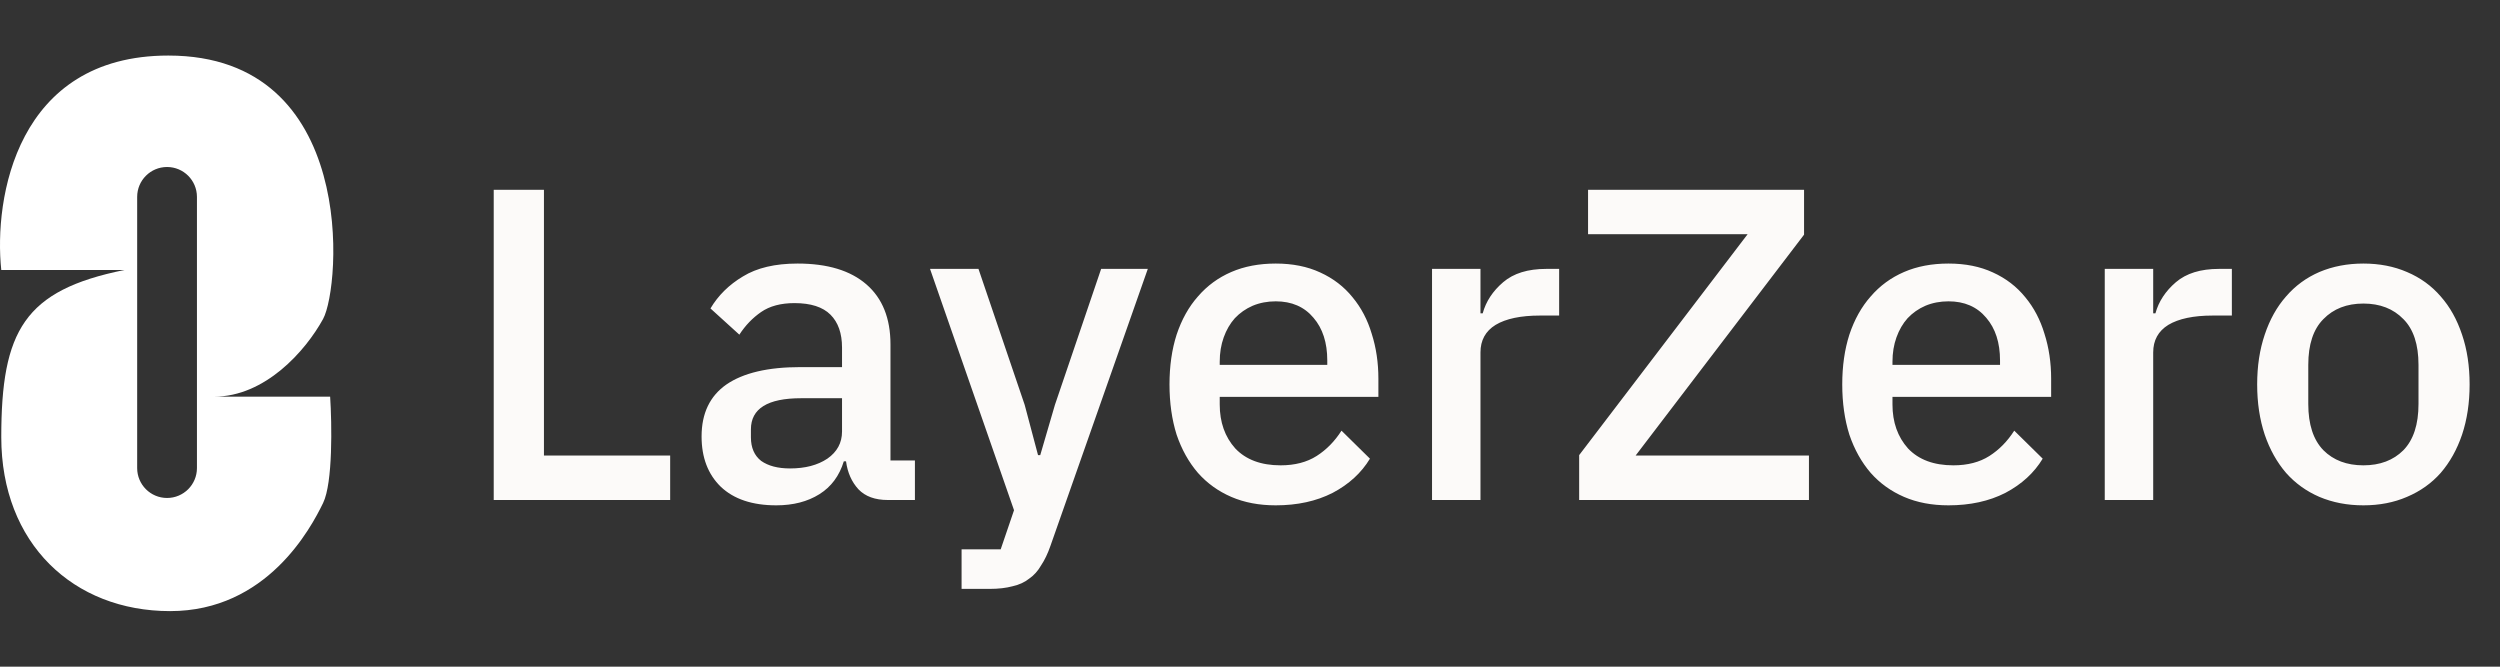
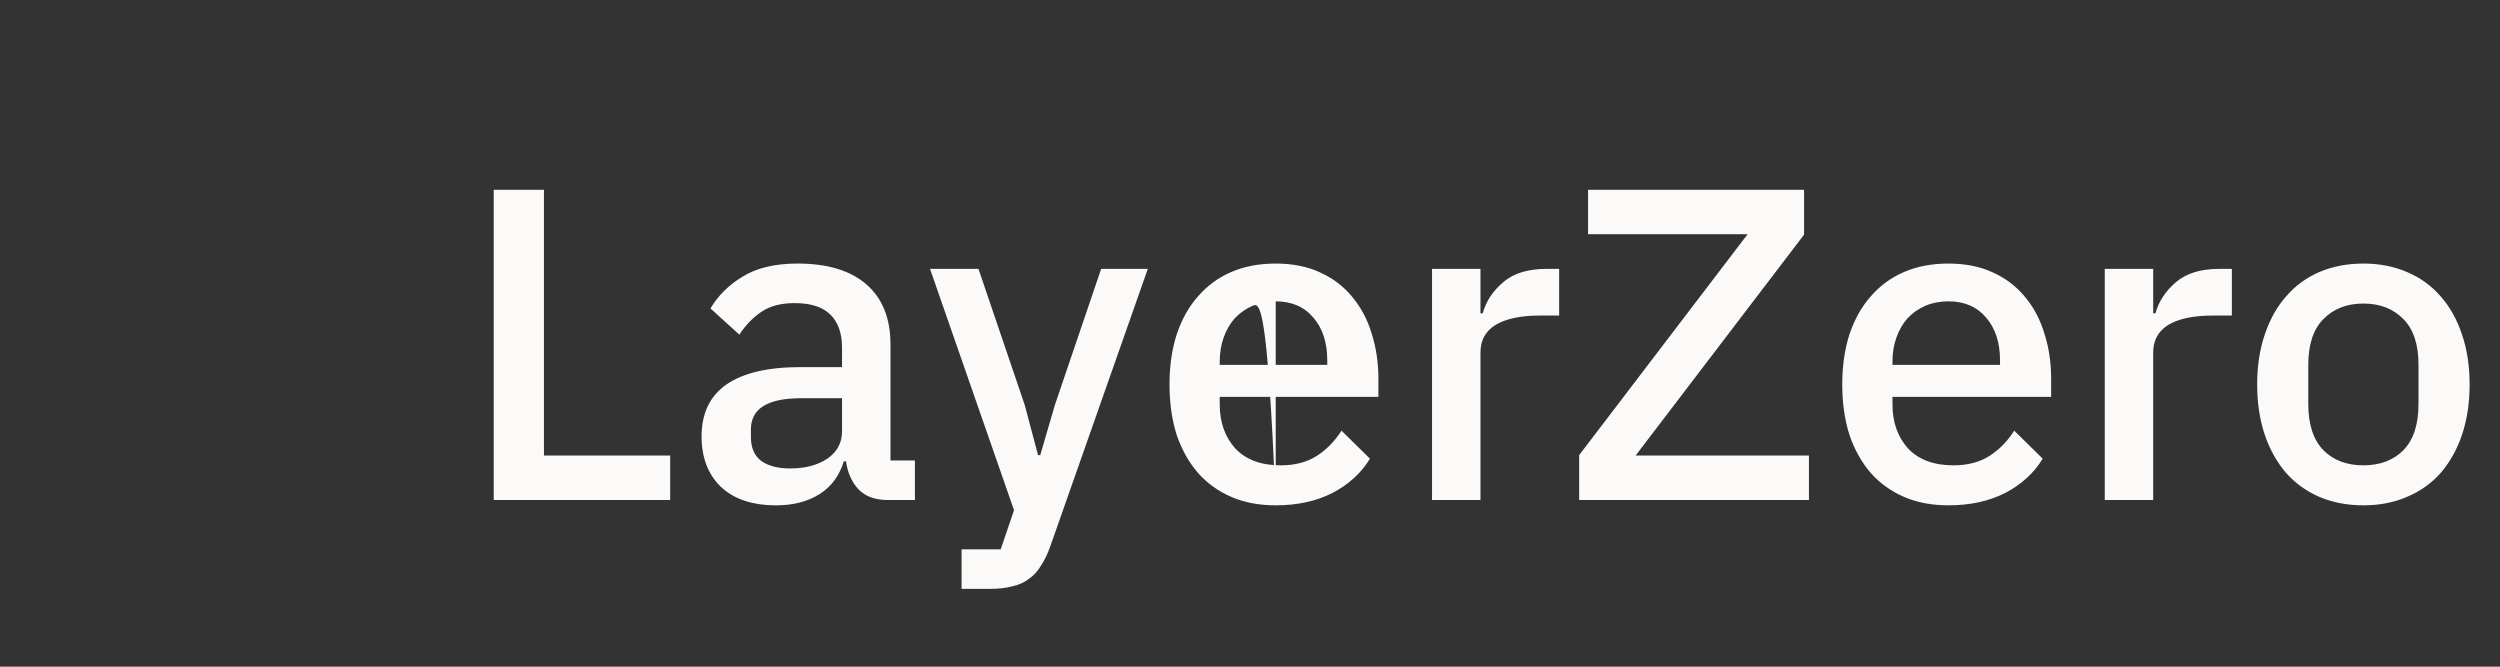
<svg xmlns="http://www.w3.org/2000/svg" width="90" height="24" viewBox="0 0 90 24" fill="none">
  <rect x="0" y="0" width="90" height="24" fill="#333333" stroke="none" />
-   <path fill-rule="evenodd" clip-rule="evenodd" d="M4.478 9.72H0.046C-0.228 7.147 0.591 2 6.06 2C12.898 2 12.264 10.328 11.631 11.483C10.998 12.638 9.542 14.28 7.706 14.28H11.885C11.948 15.252 11.986 17.38 11.631 18.109C11.188 19.021 9.606 22 6.124 22C2.642 22 0.046 19.568 0.046 15.739C0.046 11.909 0.869 10.45 4.478 9.72ZM6.014 6.012C5.419 6.012 4.938 6.494 4.938 7.088V16.851C4.938 17.445 5.419 17.927 6.014 17.927C6.608 17.927 7.09 17.445 7.09 16.851V7.088C7.09 6.494 6.608 6.012 6.014 6.012Z" fill="white" />
-   <path d="M17.774 18V6.832H19.582V16.4H24.126V18H17.774ZM31.961 18C31.503 18 31.151 17.872 30.905 17.616C30.66 17.349 30.511 17.013 30.457 16.608H30.377C30.217 17.131 29.924 17.525 29.497 17.792C29.07 18.059 28.553 18.192 27.945 18.192C27.081 18.192 26.415 17.968 25.945 17.52C25.486 17.072 25.257 16.469 25.257 15.712C25.257 14.88 25.556 14.256 26.153 13.84C26.761 13.424 27.646 13.216 28.809 13.216H30.313V12.512C30.313 12 30.174 11.605 29.897 11.328C29.62 11.051 29.188 10.912 28.601 10.912C28.11 10.912 27.71 11.019 27.401 11.232C27.092 11.445 26.831 11.717 26.617 12.048L25.577 11.104C25.855 10.635 26.244 10.251 26.745 9.952C27.247 9.643 27.902 9.488 28.713 9.488C29.791 9.488 30.617 9.739 31.193 10.24C31.769 10.741 32.057 11.461 32.057 12.4V16.576H32.937V18H31.961ZM28.441 16.864C28.985 16.864 29.433 16.747 29.785 16.512C30.137 16.267 30.313 15.941 30.313 15.536V14.336H28.841C27.636 14.336 27.033 14.709 27.033 15.456V15.744C27.033 16.117 27.156 16.4 27.401 16.592C27.657 16.773 28.004 16.864 28.441 16.864ZM39.641 9.68H41.321L37.817 19.648C37.721 19.925 37.609 20.16 37.481 20.352C37.364 20.555 37.22 20.715 37.049 20.832C36.889 20.96 36.692 21.051 36.457 21.104C36.222 21.168 35.945 21.2 35.625 21.2H34.617V19.776H36.025L36.505 18.368L33.481 9.68H35.225L36.889 14.576L37.369 16.384H37.449L37.977 14.576L39.641 9.68ZM45.926 18.192C45.329 18.192 44.795 18.091 44.326 17.888C43.857 17.685 43.457 17.397 43.126 17.024C42.795 16.64 42.539 16.181 42.358 15.648C42.187 15.104 42.102 14.501 42.102 13.84C42.102 13.179 42.187 12.581 42.358 12.048C42.539 11.504 42.795 11.045 43.126 10.672C43.457 10.288 43.857 9.995 44.326 9.792C44.795 9.589 45.329 9.488 45.926 9.488C46.534 9.488 47.067 9.595 47.526 9.808C47.995 10.021 48.385 10.32 48.694 10.704C49.003 11.077 49.233 11.515 49.382 12.016C49.542 12.517 49.622 13.056 49.622 13.632V14.288H43.91V14.56C43.91 15.2 44.097 15.728 44.47 16.144C44.854 16.549 45.398 16.752 46.102 16.752C46.614 16.752 47.046 16.64 47.398 16.416C47.75 16.192 48.049 15.888 48.294 15.504L49.318 16.512C49.009 17.024 48.561 17.435 47.974 17.744C47.387 18.043 46.705 18.192 45.926 18.192ZM45.926 10.848C45.627 10.848 45.35 10.901 45.094 11.008C44.849 11.115 44.635 11.264 44.454 11.456C44.283 11.648 44.15 11.877 44.054 12.144C43.958 12.411 43.91 12.704 43.91 13.024V13.136H47.782V12.976C47.782 12.336 47.617 11.824 47.286 11.44C46.955 11.045 46.502 10.848 45.926 10.848ZM51.553 18V9.68H53.297V11.28H53.377C53.494 10.853 53.739 10.48 54.113 10.16C54.486 9.84 55.003 9.68 55.665 9.68H56.129V11.36H55.441C54.747 11.36 54.214 11.472 53.841 11.696C53.478 11.92 53.297 12.251 53.297 12.688V18H51.553ZM65.122 18H56.85V16.384L62.914 8.432H57.17V6.832H64.946V8.448L58.882 16.4H65.122V18ZM70.145 18.192C69.547 18.192 69.014 18.091 68.545 17.888C68.076 17.685 67.675 17.397 67.345 17.024C67.014 16.64 66.758 16.181 66.577 15.648C66.406 15.104 66.321 14.501 66.321 13.84C66.321 13.179 66.406 12.581 66.577 12.048C66.758 11.504 67.014 11.045 67.345 10.672C67.675 10.288 68.076 9.995 68.545 9.792C69.014 9.589 69.547 9.488 70.145 9.488C70.753 9.488 71.286 9.595 71.745 9.808C72.214 10.021 72.603 10.32 72.913 10.704C73.222 11.077 73.451 11.515 73.601 12.016C73.761 12.517 73.841 13.056 73.841 13.632V14.288H68.129V14.56C68.129 15.2 68.316 15.728 68.689 16.144C69.073 16.549 69.617 16.752 70.321 16.752C70.833 16.752 71.265 16.64 71.617 16.416C71.969 16.192 72.267 15.888 72.513 15.504L73.537 16.512C73.228 17.024 72.779 17.435 72.193 17.744C71.606 18.043 70.924 18.192 70.145 18.192ZM70.145 10.848C69.846 10.848 69.569 10.901 69.313 11.008C69.067 11.115 68.854 11.264 68.673 11.456C68.502 11.648 68.369 11.877 68.273 12.144C68.177 12.411 68.129 12.704 68.129 13.024V13.136H72.001V12.976C72.001 12.336 71.835 11.824 71.505 11.44C71.174 11.045 70.721 10.848 70.145 10.848ZM75.771 18V9.68H77.515V11.28H77.595C77.713 10.853 77.958 10.48 78.331 10.16C78.705 9.84 79.222 9.68 79.883 9.68H80.347V11.36H79.659C78.966 11.36 78.433 11.472 78.059 11.696C77.697 11.92 77.515 12.251 77.515 12.688V18H75.771ZM85.082 18.192C84.506 18.192 83.978 18.091 83.498 17.888C83.029 17.685 82.629 17.397 82.298 17.024C81.968 16.64 81.712 16.181 81.53 15.648C81.349 15.104 81.258 14.501 81.258 13.84C81.258 13.179 81.349 12.581 81.53 12.048C81.712 11.504 81.968 11.045 82.298 10.672C82.629 10.288 83.029 9.995 83.498 9.792C83.978 9.589 84.506 9.488 85.082 9.488C85.658 9.488 86.181 9.589 86.65 9.792C87.13 9.995 87.536 10.288 87.866 10.672C88.197 11.045 88.453 11.504 88.634 12.048C88.816 12.581 88.906 13.179 88.906 13.84C88.906 14.501 88.816 15.104 88.634 15.648C88.453 16.181 88.197 16.64 87.866 17.024C87.536 17.397 87.13 17.685 86.65 17.888C86.181 18.091 85.658 18.192 85.082 18.192ZM85.082 16.752C85.68 16.752 86.16 16.571 86.522 16.208C86.885 15.835 87.066 15.28 87.066 14.544V13.136C87.066 12.4 86.885 11.851 86.522 11.488C86.16 11.115 85.68 10.928 85.082 10.928C84.485 10.928 84.005 11.115 83.642 11.488C83.28 11.851 83.098 12.4 83.098 13.136V14.544C83.098 15.28 83.28 15.835 83.642 16.208C84.005 16.571 84.485 16.752 85.082 16.752Z" fill="#FCFAF9" />
+   <path d="M17.774 18V6.832H19.582V16.4H24.126V18H17.774ZM31.961 18C31.503 18 31.151 17.872 30.905 17.616C30.66 17.349 30.511 17.013 30.457 16.608H30.377C30.217 17.131 29.924 17.525 29.497 17.792C29.07 18.059 28.553 18.192 27.945 18.192C27.081 18.192 26.415 17.968 25.945 17.52C25.486 17.072 25.257 16.469 25.257 15.712C25.257 14.88 25.556 14.256 26.153 13.84C26.761 13.424 27.646 13.216 28.809 13.216H30.313V12.512C30.313 12 30.174 11.605 29.897 11.328C29.62 11.051 29.188 10.912 28.601 10.912C28.11 10.912 27.71 11.019 27.401 11.232C27.092 11.445 26.831 11.717 26.617 12.048L25.577 11.104C25.855 10.635 26.244 10.251 26.745 9.952C27.247 9.643 27.902 9.488 28.713 9.488C29.791 9.488 30.617 9.739 31.193 10.24C31.769 10.741 32.057 11.461 32.057 12.4V16.576H32.937V18H31.961ZM28.441 16.864C28.985 16.864 29.433 16.747 29.785 16.512C30.137 16.267 30.313 15.941 30.313 15.536V14.336H28.841C27.636 14.336 27.033 14.709 27.033 15.456V15.744C27.033 16.117 27.156 16.4 27.401 16.592C27.657 16.773 28.004 16.864 28.441 16.864ZM39.641 9.68H41.321L37.817 19.648C37.721 19.925 37.609 20.16 37.481 20.352C37.364 20.555 37.22 20.715 37.049 20.832C36.889 20.96 36.692 21.051 36.457 21.104C36.222 21.168 35.945 21.2 35.625 21.2H34.617V19.776H36.025L36.505 18.368L33.481 9.68H35.225L36.889 14.576L37.369 16.384H37.449L37.977 14.576L39.641 9.68ZM45.926 18.192C45.329 18.192 44.795 18.091 44.326 17.888C43.857 17.685 43.457 17.397 43.126 17.024C42.795 16.64 42.539 16.181 42.358 15.648C42.187 15.104 42.102 14.501 42.102 13.84C42.102 13.179 42.187 12.581 42.358 12.048C42.539 11.504 42.795 11.045 43.126 10.672C43.457 10.288 43.857 9.995 44.326 9.792C44.795 9.589 45.329 9.488 45.926 9.488C46.534 9.488 47.067 9.595 47.526 9.808C47.995 10.021 48.385 10.32 48.694 10.704C49.003 11.077 49.233 11.515 49.382 12.016C49.542 12.517 49.622 13.056 49.622 13.632V14.288H43.91V14.56C43.91 15.2 44.097 15.728 44.47 16.144C44.854 16.549 45.398 16.752 46.102 16.752C46.614 16.752 47.046 16.64 47.398 16.416C47.75 16.192 48.049 15.888 48.294 15.504L49.318 16.512C49.009 17.024 48.561 17.435 47.974 17.744C47.387 18.043 46.705 18.192 45.926 18.192ZC45.627 10.848 45.35 10.901 45.094 11.008C44.849 11.115 44.635 11.264 44.454 11.456C44.283 11.648 44.15 11.877 44.054 12.144C43.958 12.411 43.91 12.704 43.91 13.024V13.136H47.782V12.976C47.782 12.336 47.617 11.824 47.286 11.44C46.955 11.045 46.502 10.848 45.926 10.848ZM51.553 18V9.68H53.297V11.28H53.377C53.494 10.853 53.739 10.48 54.113 10.16C54.486 9.84 55.003 9.68 55.665 9.68H56.129V11.36H55.441C54.747 11.36 54.214 11.472 53.841 11.696C53.478 11.92 53.297 12.251 53.297 12.688V18H51.553ZM65.122 18H56.85V16.384L62.914 8.432H57.17V6.832H64.946V8.448L58.882 16.4H65.122V18ZM70.145 18.192C69.547 18.192 69.014 18.091 68.545 17.888C68.076 17.685 67.675 17.397 67.345 17.024C67.014 16.64 66.758 16.181 66.577 15.648C66.406 15.104 66.321 14.501 66.321 13.84C66.321 13.179 66.406 12.581 66.577 12.048C66.758 11.504 67.014 11.045 67.345 10.672C67.675 10.288 68.076 9.995 68.545 9.792C69.014 9.589 69.547 9.488 70.145 9.488C70.753 9.488 71.286 9.595 71.745 9.808C72.214 10.021 72.603 10.32 72.913 10.704C73.222 11.077 73.451 11.515 73.601 12.016C73.761 12.517 73.841 13.056 73.841 13.632V14.288H68.129V14.56C68.129 15.2 68.316 15.728 68.689 16.144C69.073 16.549 69.617 16.752 70.321 16.752C70.833 16.752 71.265 16.64 71.617 16.416C71.969 16.192 72.267 15.888 72.513 15.504L73.537 16.512C73.228 17.024 72.779 17.435 72.193 17.744C71.606 18.043 70.924 18.192 70.145 18.192ZM70.145 10.848C69.846 10.848 69.569 10.901 69.313 11.008C69.067 11.115 68.854 11.264 68.673 11.456C68.502 11.648 68.369 11.877 68.273 12.144C68.177 12.411 68.129 12.704 68.129 13.024V13.136H72.001V12.976C72.001 12.336 71.835 11.824 71.505 11.44C71.174 11.045 70.721 10.848 70.145 10.848ZM75.771 18V9.68H77.515V11.28H77.595C77.713 10.853 77.958 10.48 78.331 10.16C78.705 9.84 79.222 9.68 79.883 9.68H80.347V11.36H79.659C78.966 11.36 78.433 11.472 78.059 11.696C77.697 11.92 77.515 12.251 77.515 12.688V18H75.771ZM85.082 18.192C84.506 18.192 83.978 18.091 83.498 17.888C83.029 17.685 82.629 17.397 82.298 17.024C81.968 16.64 81.712 16.181 81.53 15.648C81.349 15.104 81.258 14.501 81.258 13.84C81.258 13.179 81.349 12.581 81.53 12.048C81.712 11.504 81.968 11.045 82.298 10.672C82.629 10.288 83.029 9.995 83.498 9.792C83.978 9.589 84.506 9.488 85.082 9.488C85.658 9.488 86.181 9.589 86.65 9.792C87.13 9.995 87.536 10.288 87.866 10.672C88.197 11.045 88.453 11.504 88.634 12.048C88.816 12.581 88.906 13.179 88.906 13.84C88.906 14.501 88.816 15.104 88.634 15.648C88.453 16.181 88.197 16.64 87.866 17.024C87.536 17.397 87.13 17.685 86.65 17.888C86.181 18.091 85.658 18.192 85.082 18.192ZM85.082 16.752C85.68 16.752 86.16 16.571 86.522 16.208C86.885 15.835 87.066 15.28 87.066 14.544V13.136C87.066 12.4 86.885 11.851 86.522 11.488C86.16 11.115 85.68 10.928 85.082 10.928C84.485 10.928 84.005 11.115 83.642 11.488C83.28 11.851 83.098 12.4 83.098 13.136V14.544C83.098 15.28 83.28 15.835 83.642 16.208C84.005 16.571 84.485 16.752 85.082 16.752Z" fill="#FCFAF9" />
</svg>